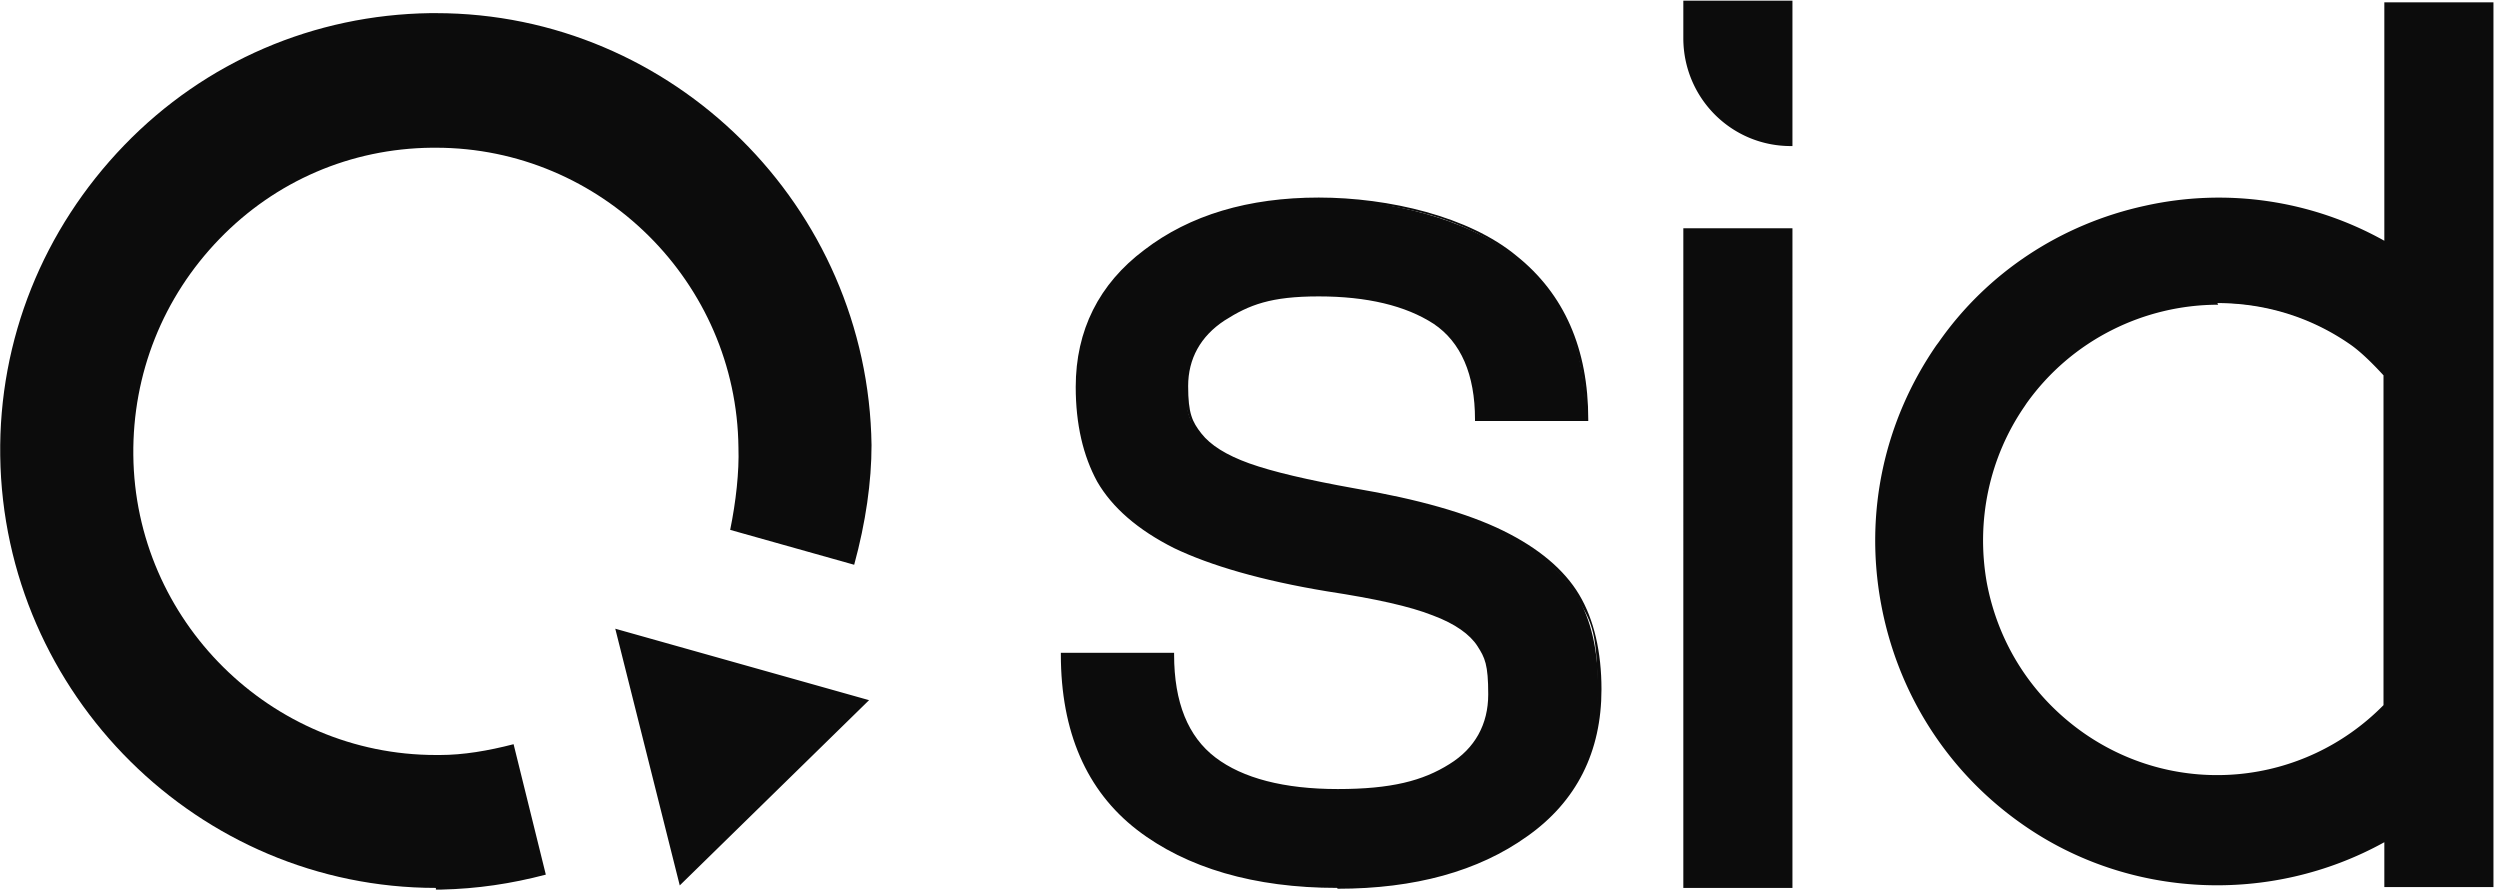
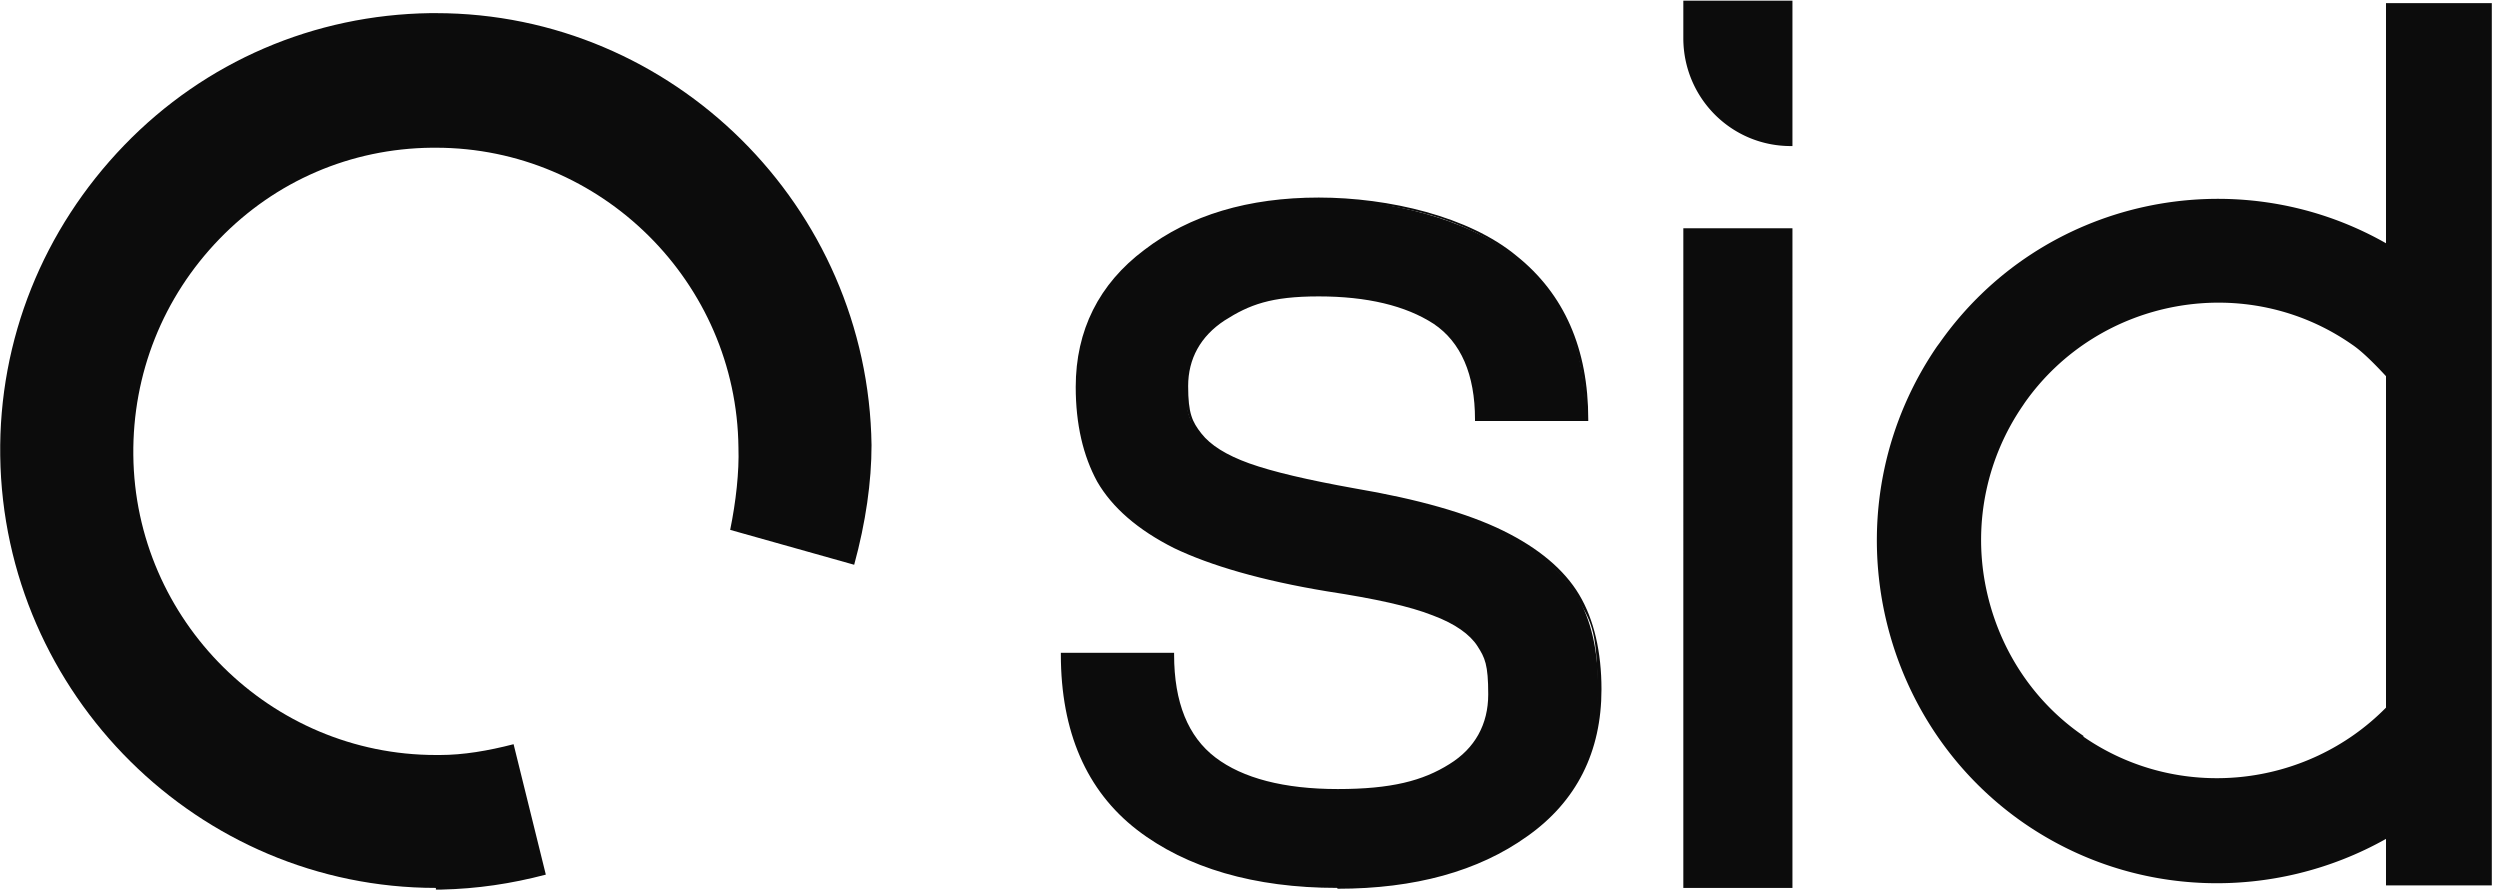
<svg xmlns="http://www.w3.org/2000/svg" width="281" height="100" fill="none">
  <g clip-path="url(#a)">
    <g fill="#0C0C0C" clip-path="url(#b)">
      <path d="M127.88 92.984c-5.667-4.296-8.454-10.832-8.454-19.516h12.264c0 5.51 1.58 9.431 4.739 11.859 3.16 2.428 7.805 3.642 13.845 3.642 6.039 0 9.663-.934 12.637-2.802 2.973-1.867 4.552-4.575 4.552-8.03 0-3.455-.464-4.202-1.3-5.603-.837-1.4-2.602-2.52-5.111-3.548-2.602-1.027-6.504-1.868-11.893-2.708-7.341-1.214-13.009-2.895-17.097-4.855-4.088-2.055-6.876-4.483-8.548-7.377-1.58-2.895-2.416-6.35-2.416-10.552 0-6.35 2.508-11.392 7.619-15.313 5.11-3.829 11.521-5.79 19.42-5.79 7.898 0 16.725 2.148 22.114 6.443 5.39 4.296 7.99 10.365 7.99 18.209h-12.264c0-5.23-1.58-8.778-4.739-10.925-3.159-2.148-7.526-3.082-13.101-3.082-5.575 0-7.899.934-10.685 2.801-2.788 1.868-4.182 4.39-4.182 7.564 0 3.175.557 4.109 1.58 5.416 1.022 1.4 2.88 2.521 5.482 3.455 2.602.934 6.597 1.867 11.801 2.801 7.154 1.214 12.729 2.801 16.632 4.762 3.902 1.961 6.782 4.295 8.455 7.097 1.672 2.801 2.415 6.256 2.415 10.551 0 7.004-2.694 12.42-8.268 16.341-5.483 3.922-12.544 5.883-21.186 5.883-8.641 0-16.725-2.148-22.393-6.536l.092-.187Z" />
      <path d="M150.274 99.8c-9.292 0-16.912-2.24-22.486-6.535-5.668-4.389-8.548-11.019-8.548-19.703v-.186h12.729v.186c0 5.416 1.58 9.245 4.646 11.579 3.066 2.334 7.712 3.548 13.752 3.548 6.039 0 9.57-.933 12.544-2.801 2.88-1.774 4.366-4.482 4.366-7.844 0-3.361-.371-4.108-1.207-5.415-.836-1.308-2.509-2.522-5.018-3.455-2.602-1.027-6.411-1.868-11.893-2.708-7.341-1.214-13.101-2.895-17.19-4.856-4.089-2.054-6.969-4.575-8.641-7.47-1.58-2.894-2.416-6.443-2.416-10.645 0-6.35 2.602-11.578 7.712-15.407 5.111-3.922 11.708-5.882 19.606-5.882 7.897 0 16.91 2.147 22.206 6.536 5.39 4.295 8.085 10.458 8.085 18.395v.187h-12.73v-.187c0-5.042-1.58-8.684-4.646-10.738-3.159-2.055-7.526-3.082-12.915-3.082-5.39 0-7.806.934-10.593 2.708-2.695 1.774-4.088 4.296-4.088 7.377 0 3.081.464 4.015 1.486 5.322 1.023 1.308 2.788 2.428 5.389 3.362 2.602.934 6.598 1.867 11.801 2.801 7.155 1.214 12.729 2.801 16.725 4.762 3.995 1.961 6.876 4.39 8.548 7.19 1.673 2.802 2.509 6.443 2.509 10.645 0 7.004-2.787 12.606-8.362 16.528-5.483 3.922-12.637 5.883-21.278 5.883l-.093-.094Zm-30.57-26.05c0 8.496 2.88 14.846 8.362 19.141 5.576 4.295 13.009 6.443 22.208 6.443 9.198 0 15.61-1.96 21.092-5.79 5.389-3.828 8.177-9.243 8.177-16.153 0-6.91-.837-7.657-2.416-10.458-1.58-2.708-4.46-5.043-8.363-7.004-3.902-1.867-9.477-3.548-16.632-4.762-5.204-.933-9.198-1.867-11.894-2.801-2.694-.934-4.552-2.148-5.574-3.548-1.022-1.4-1.58-3.268-1.58-5.603 0-3.268 1.486-5.883 4.368-7.75 2.88-1.868 6.503-2.801 10.778-2.801 4.274 0 10.034 1.027 13.194 3.175 3.159 2.054 4.832 5.695 4.924 10.831h11.801c0-7.563-2.694-13.54-7.898-17.741-5.297-4.202-12.637-6.35-21.929-6.35-9.291 0-14.309 1.96-19.326 5.79-5.018 3.828-7.527 8.87-7.527 15.126 0 6.257.837 7.564 2.416 10.458 1.58 2.802 4.368 5.23 8.456 7.284 3.995 1.96 9.756 3.641 17.004 4.855 5.482.84 9.384 1.775 11.986 2.802 2.601 1.027 4.367 2.24 5.203 3.641.837 1.4 1.302 3.269 1.302 5.696 0 3.549-1.58 6.35-4.647 8.217-2.974 1.868-7.34 2.895-12.822 2.895-5.482 0-10.872-1.214-14.031-3.642-3.159-2.427-4.739-6.35-4.831-11.765h-11.801v-.187Zm81.581-57.52c-6.504 0-11.893-5.322-11.893-11.951V.357h11.893V16.23Zm-11.8 9.619h11.893v73.674h-11.893V25.849Z" />
      <path d="M201.471 99.802h-12.265V25.66h12.265V99.8Zm-11.801-.467h11.336V26.128H189.67v73.207Zm11.801-82.918h-.186c-6.69 0-12.079-5.416-12.079-12.14v-4.2h12.265v16.34ZM189.67.543v3.735c0 6.35 5.111 11.579 11.336 11.672V.543H189.67Zm78.516-.188v26.986c-16.911-9.618-38.747-5.043-50.175 11.205l-.279.373c-5.762 8.404-7.991 18.676-6.133 28.853 1.859 10.085 7.527 18.956 15.889 24.745 12.451 8.59 28.247 8.777 40.698 1.774v5.23h11.893V.355h-11.893Zm-34.008 82.358c-5.854-4.015-9.756-10.178-11.058-17.181a26.644 26.644 0 0 1 4.275-19.983l.186-.28c8.362-11.859 24.902-14.847 36.795-6.536 1.115.747 2.509 2.147 3.81 3.548v37.257c-8.92 9.057-23.322 10.645-34.008 3.268v-.093Z" />
-       <path d="M280.264 99.708h-12.265v-5.043c-12.822 7.097-28.711 6.349-40.604-1.96-8.456-5.883-14.124-14.754-15.982-24.932-1.858-10.178.371-20.45 6.225-28.947l.279-.373c5.482-7.844 13.752-13.26 23.136-15.314a38.104 38.104 0 0 1 26.946 3.922V.262h12.265v99.539-.093Zm-11.8-.467H279.8V.542h-11.336v27.173l-.372-.187c-8.176-4.669-17.747-6.07-26.946-4.109-9.291 2.055-17.468 7.47-22.858 15.127l-.278.374c-5.761 8.404-7.991 18.581-6.133 28.666 1.858 10.085 7.434 18.862 15.796 24.651 11.894 8.217 27.782 8.964 40.419 1.775l.372-.187v5.416ZM249.23 87.755c-5.297 0-10.593-1.587-15.238-4.762-5.854-4.108-9.85-10.271-11.15-17.368-1.301-7.096.278-14.286 4.274-20.169l.185-.28c8.456-11.952 25.088-14.94 37.167-6.63 1.208.84 2.695 2.335 3.81 3.548v37.538c-5.203 5.415-12.172 8.123-19.141 8.123h.093Zm.093-53.504c-8.27 0-16.446 3.922-21.557 11.112l-.185.28c-3.996 5.79-5.482 12.886-4.275 19.796 1.301 7.003 5.204 12.979 10.965 16.994 10.499 7.283 24.622 5.976 33.635-3.175v-37.07c-1.114-1.214-2.508-2.615-3.716-3.455-4.553-3.175-9.756-4.669-14.96-4.669l.093.187ZM69.157 70.668l28.526 8.03-21.279 20.824-7.247-28.854Z" />
      <path d="M48.994 99.802C22.326 99.802.398 78.045.026 51.246-.16 38.174 4.858 25.755 13.964 16.324c9.106-9.431 21.37-14.66 34.38-14.847h.65c26.667 0 48.595 21.756 48.967 48.555 0 4.109-.65 8.684-1.951 13.447l-13.938-3.922c.65-3.175 1.022-6.537.93-9.245-.187-18.581-15.425-33.708-34.008-33.708h-.465c-9.106.093-17.561 3.735-23.88 10.271-6.318 6.536-9.756 15.127-9.663 24.278.186 18.582 15.424 33.709 34.008 33.709h.464c2.602 0 5.39-.467 8.27-1.214l3.623 14.66c-3.902 1.027-7.712 1.588-11.707 1.68h-.65v-.186Z" />
    </g>
  </g>
  <defs>
    <clipPath id="a">
      <path fill="#fff" d="M0 0h280.303v100H0z" />
    </clipPath>
    <clipPath id="b">
      <path fill="#fff" d="M0 0h280.303v100H0z" />
    </clipPath>
  </defs>
</svg>